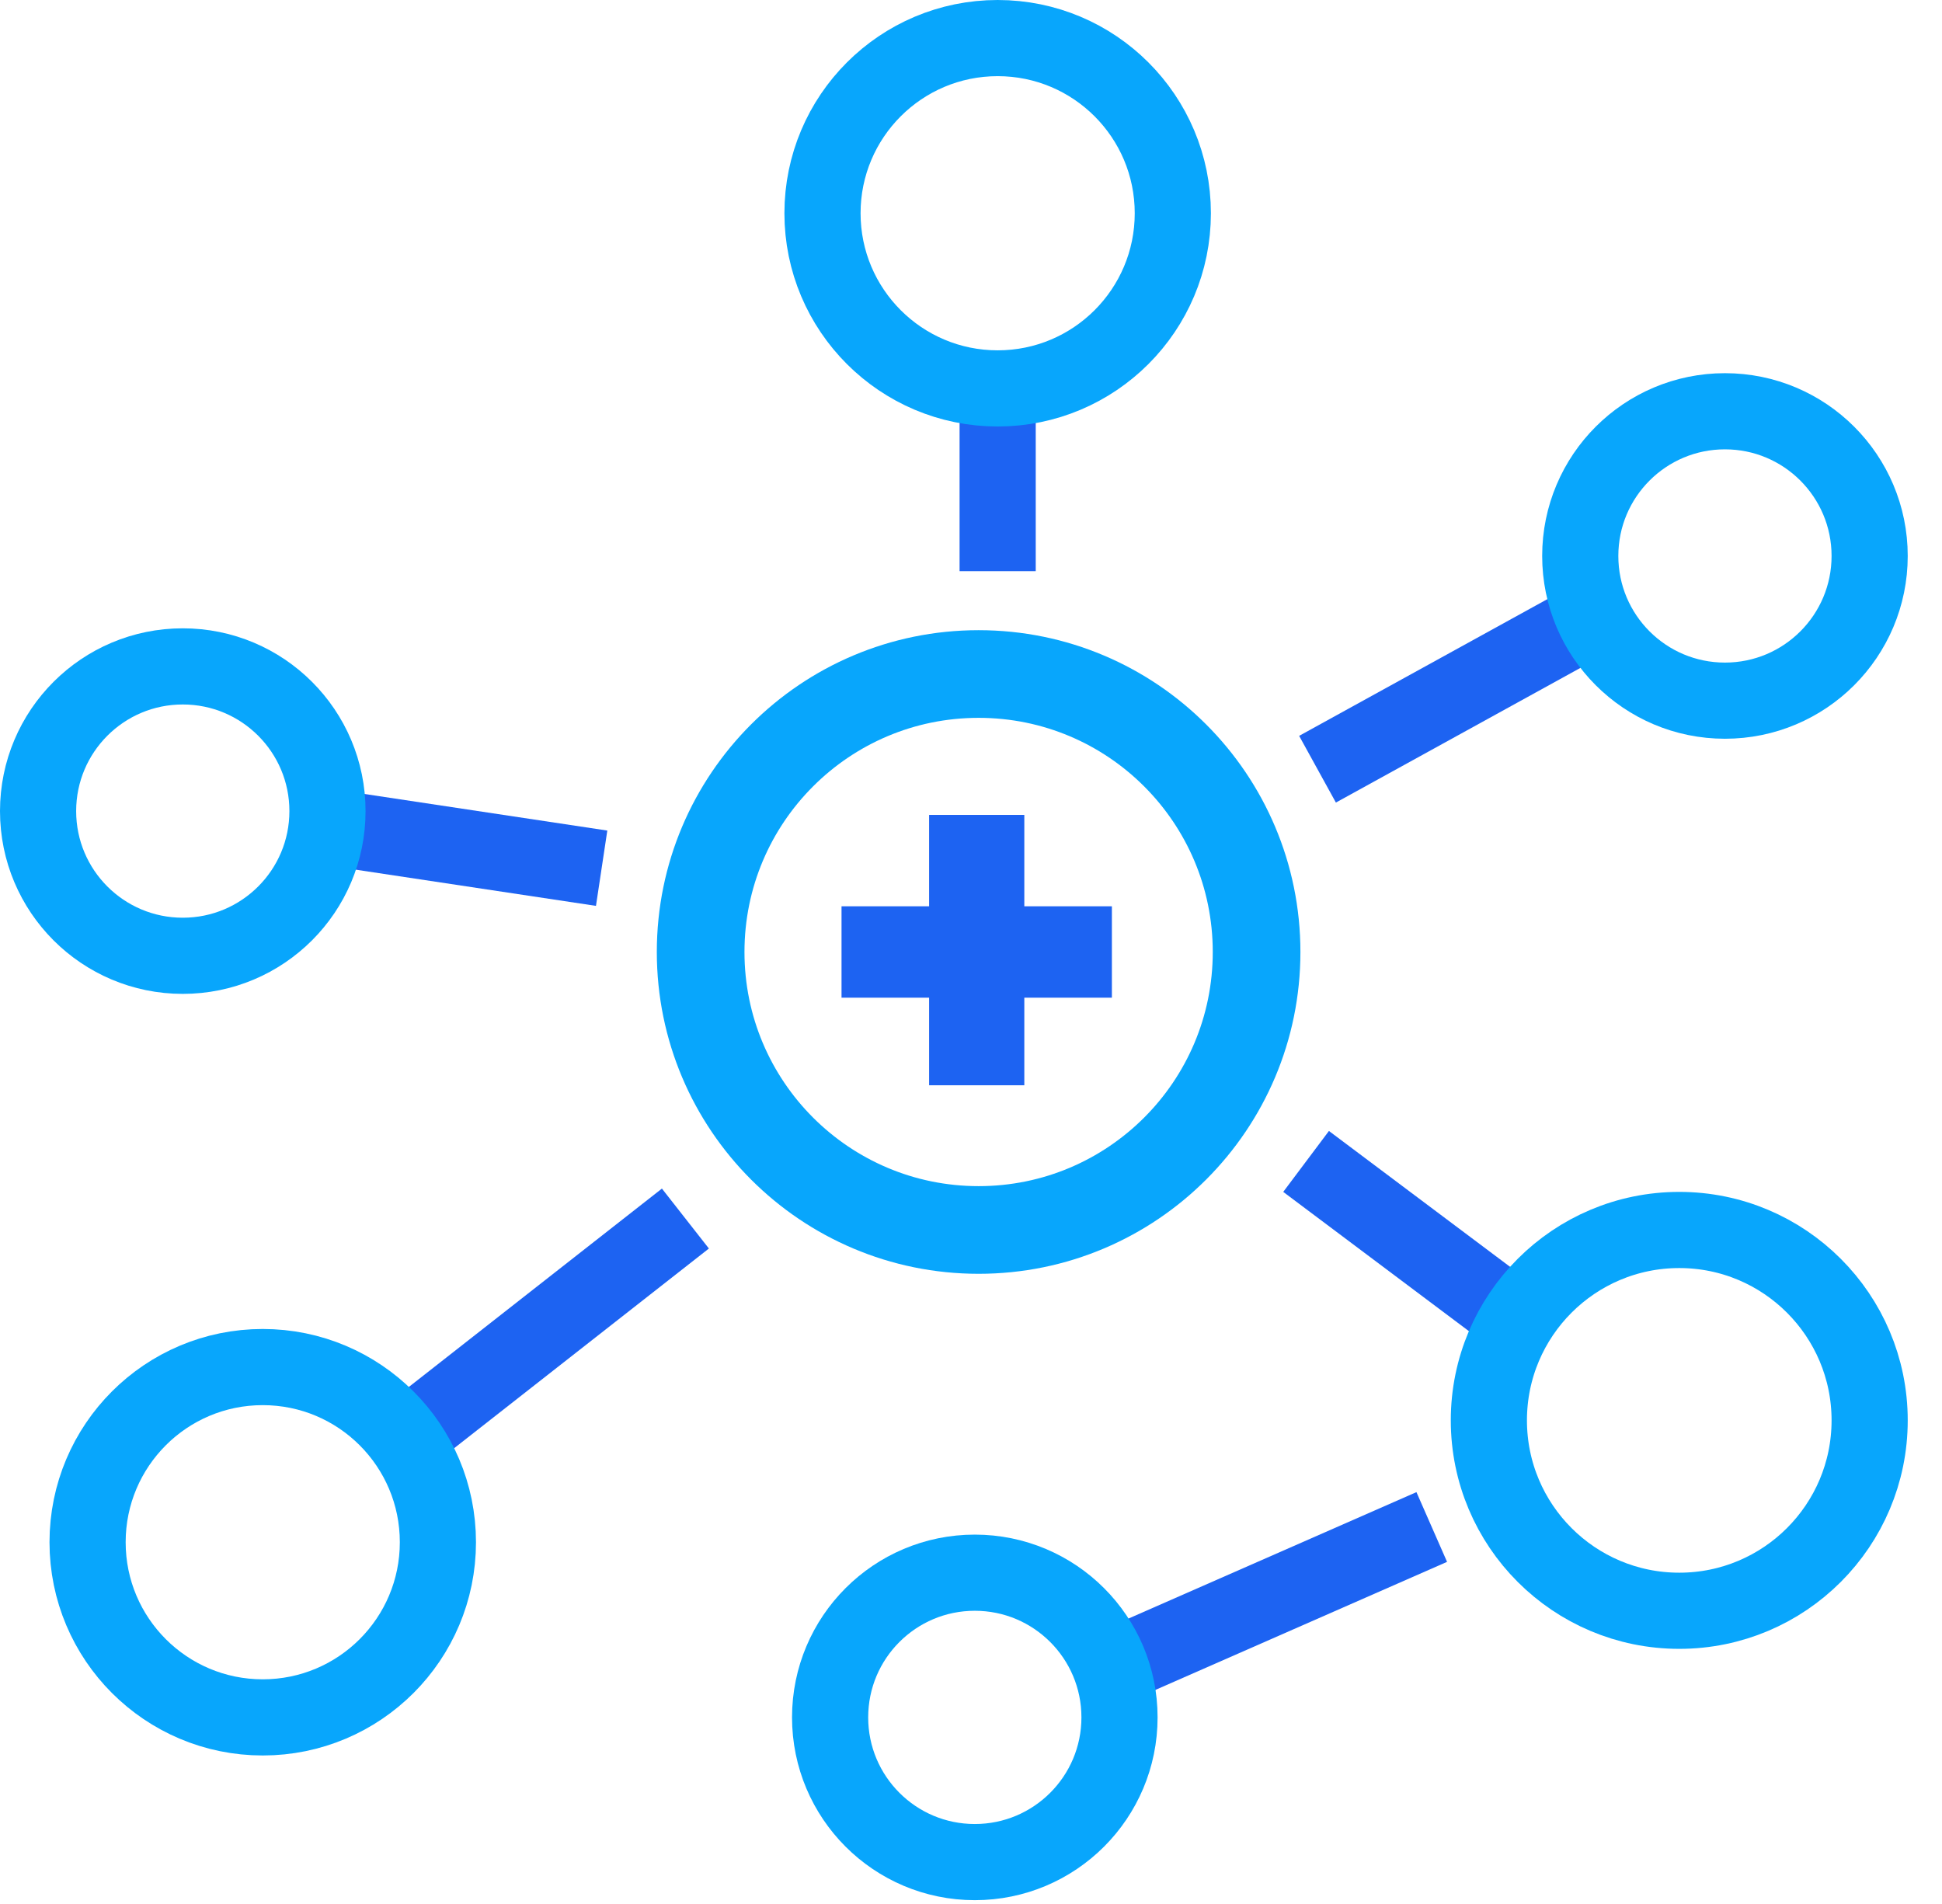
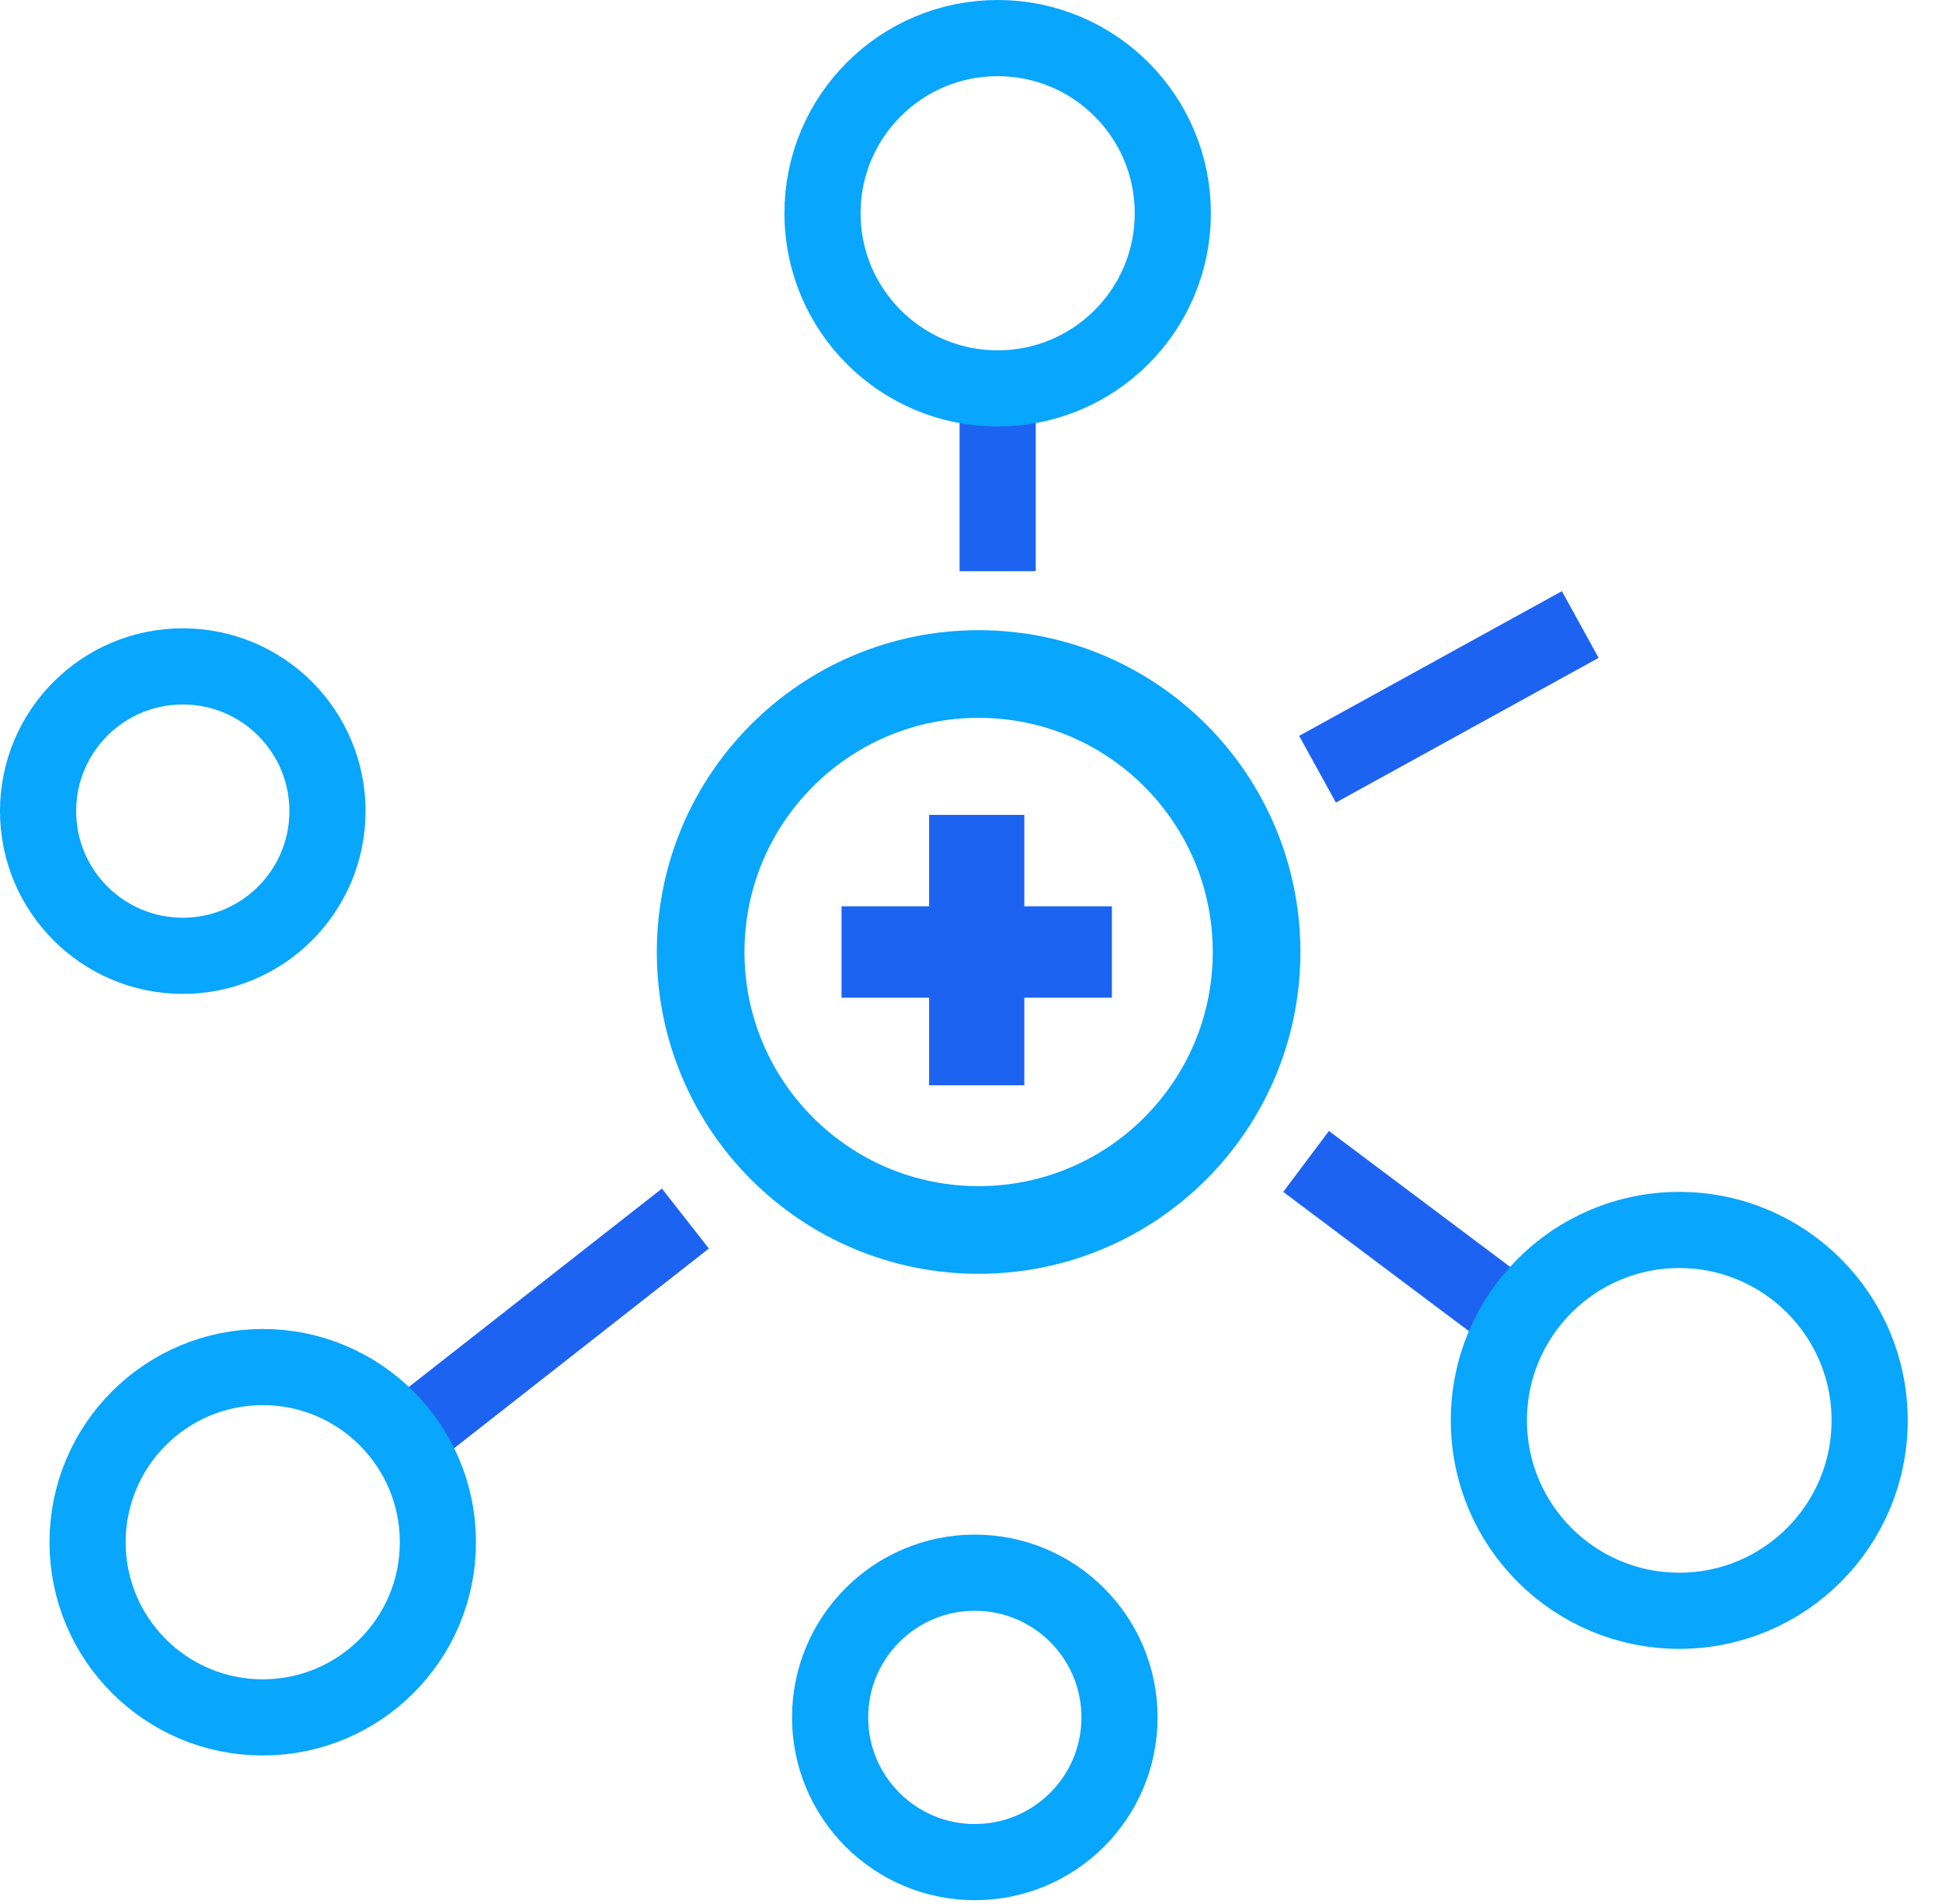
<svg xmlns="http://www.w3.org/2000/svg" width="51" height="50" viewBox="0 0 51 50" fill="none">
  <path d="M26.2 10.3V15" stroke="#1D63F2" stroke-width="2" stroke-miterlimit="10" stroke-linejoin="round" />
-   <path d="M8.5 21.7L15.8 22.8" stroke="#1D63F2" stroke-width="2" stroke-miterlimit="10" stroke-linejoin="round" />
  <path d="M10.6 37.8L18 32" stroke="#1D63F2" stroke-width="2" stroke-miterlimit="10" stroke-linejoin="round" />
  <path d="M39.9 34.7L34.3 30.5" stroke="#1D63F2" stroke-width="2" stroke-miterlimit="10" stroke-linejoin="round" />
  <path d="M41.5 16.4L34.6 20.2" stroke="#1D63F2" stroke-width="2" stroke-miterlimit="10" stroke-linejoin="round" />
-   <path d="M29.4 43.7L37.6 40.1" stroke="#1D63F2" stroke-width="2" stroke-miterlimit="10" stroke-linejoin="round" />
  <path d="M25.7 32.3C29.732 32.3 33 29.032 33 25C33 20.968 29.732 17.7 25.7 17.7C21.668 17.7 18.4 20.968 18.4 25C18.4 29.032 21.668 32.3 25.7 32.3Z" stroke="#08A6FC" stroke-width="2.302" stroke-miterlimit="10" stroke-linejoin="round" />
  <path d="M29.2 23.8H26.9V21.4H24.4V23.8H22.1V26.2H24.4V28.5H26.9V26.2H29.2V23.8Z" fill="#1D63F2" />
  <path d="M26.2 10.2C28.741 10.2 30.8 8.141 30.8 5.6C30.8 3.059 28.741 1 26.2 1C23.66 1 21.6 3.059 21.6 5.6C21.6 8.141 23.66 10.2 26.2 10.2Z" stroke="#08A6FC" stroke-width="2" stroke-miterlimit="10" stroke-linejoin="round" />
  <path d="M6.9 45.1C9.441 45.1 11.5 43.041 11.5 40.5C11.5 37.959 9.441 35.9 6.9 35.9C4.359 35.9 2.3 37.959 2.3 40.5C2.3 43.041 4.359 45.1 6.9 45.1Z" stroke="#08A6FC" stroke-width="2" stroke-miterlimit="10" stroke-linejoin="round" />
  <path d="M44.1 42.3C46.861 42.3 49.1 40.062 49.1 37.3C49.1 34.539 46.861 32.3 44.1 32.3C41.339 32.3 39.1 34.539 39.1 37.3C39.1 40.062 41.339 42.3 44.1 42.3Z" stroke="#08A6FC" stroke-width="2" stroke-miterlimit="10" stroke-linejoin="round" />
  <path d="M4.8 25.1C6.899 25.1 8.6 23.399 8.6 21.3C8.6 19.201 6.899 17.5 4.8 17.5C2.701 17.5 1 19.201 1 21.3C1 23.399 2.701 25.1 4.8 25.1Z" stroke="#08A6FC" stroke-width="2" stroke-miterlimit="10" stroke-linejoin="round" />
-   <path d="M25.6 48.9C27.699 48.9 29.4 47.199 29.4 45.1C29.4 43.001 27.699 41.3 25.6 41.3C23.501 41.3 21.8 43.001 21.8 45.1C21.8 47.199 23.501 48.9 25.6 48.9Z" stroke="#08A6FC" stroke-width="2" stroke-miterlimit="10" stroke-linejoin="round" />
-   <path d="M45.3 18.4C47.399 18.4 49.1 16.699 49.1 14.6C49.1 12.501 47.399 10.8 45.3 10.8C43.201 10.8 41.5 12.501 41.5 14.6C41.5 16.699 43.201 18.4 45.3 18.4Z" stroke="#08A6FC" stroke-width="2" stroke-miterlimit="10" stroke-linejoin="round" />
+   <path d="M25.6 48.9C27.699 48.9 29.4 47.199 29.4 45.1C29.4 43.001 27.699 41.3 25.6 41.3C23.501 41.3 21.8 43.001 21.8 45.1C21.8 47.199 23.501 48.9 25.6 48.9" stroke="#08A6FC" stroke-width="2" stroke-miterlimit="10" stroke-linejoin="round" />
</svg>